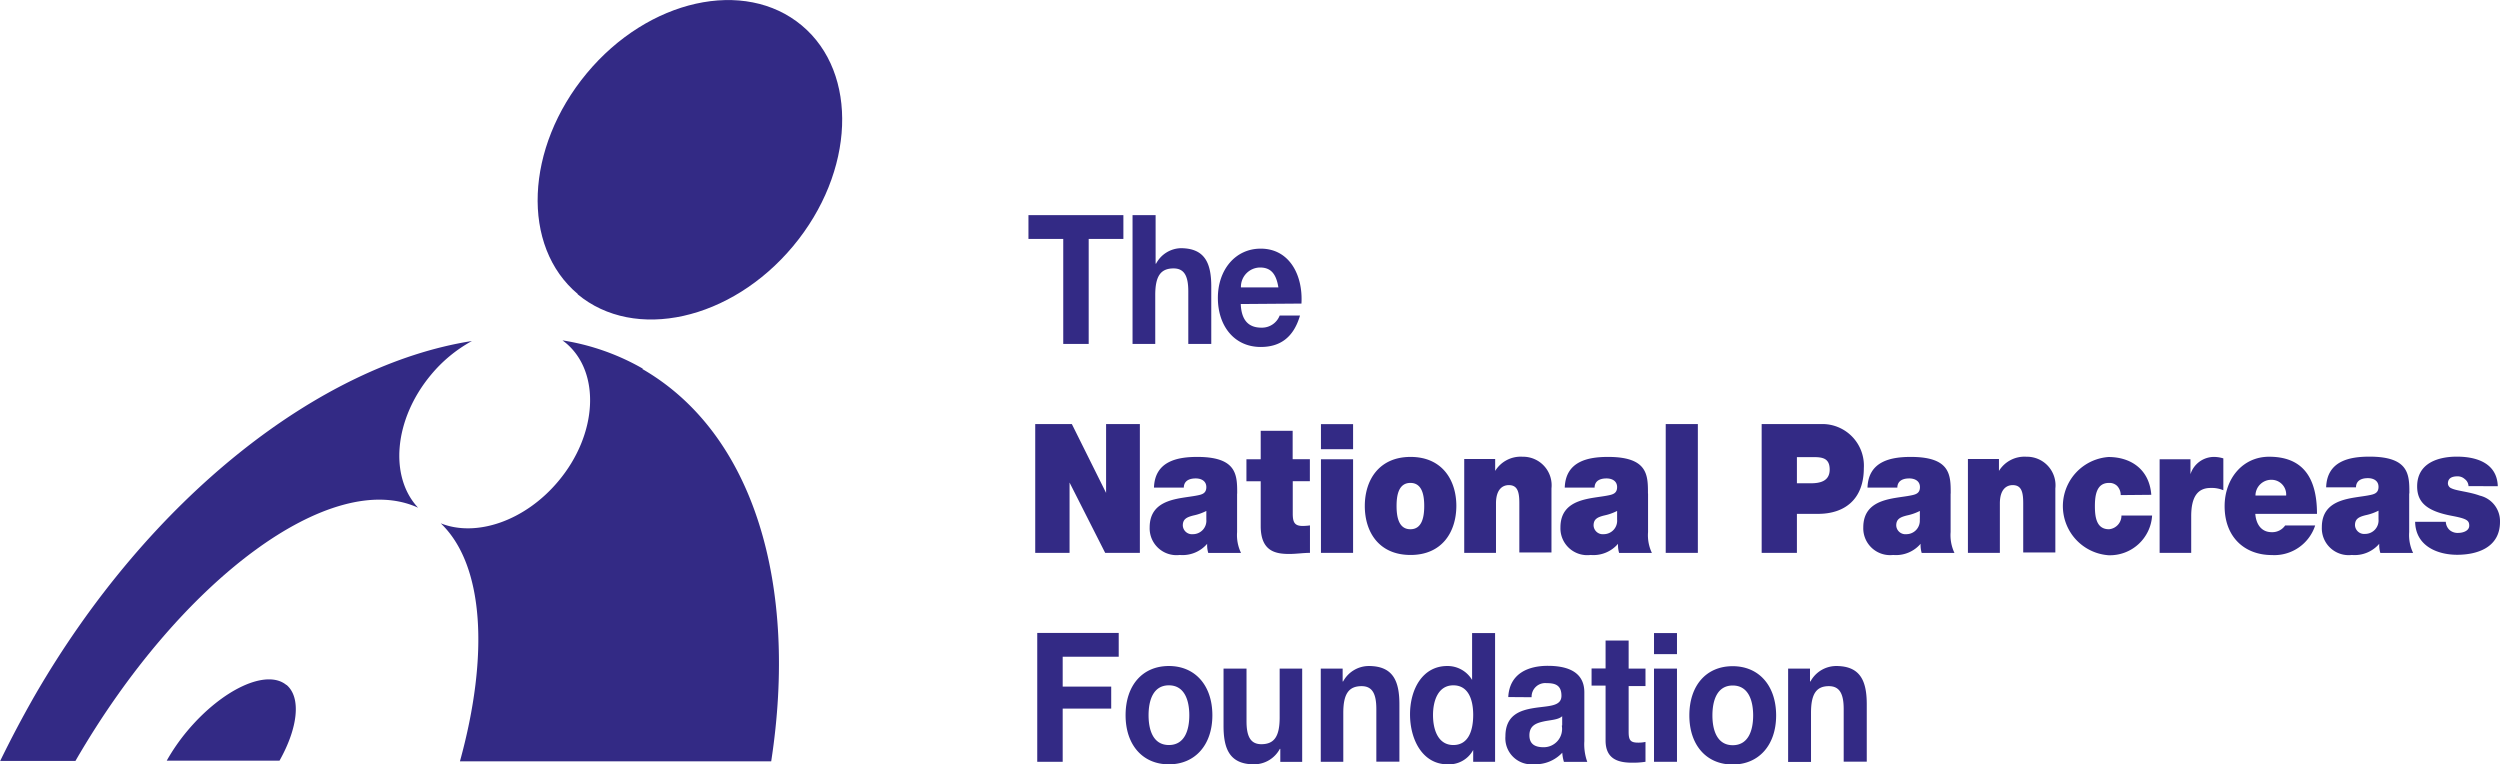
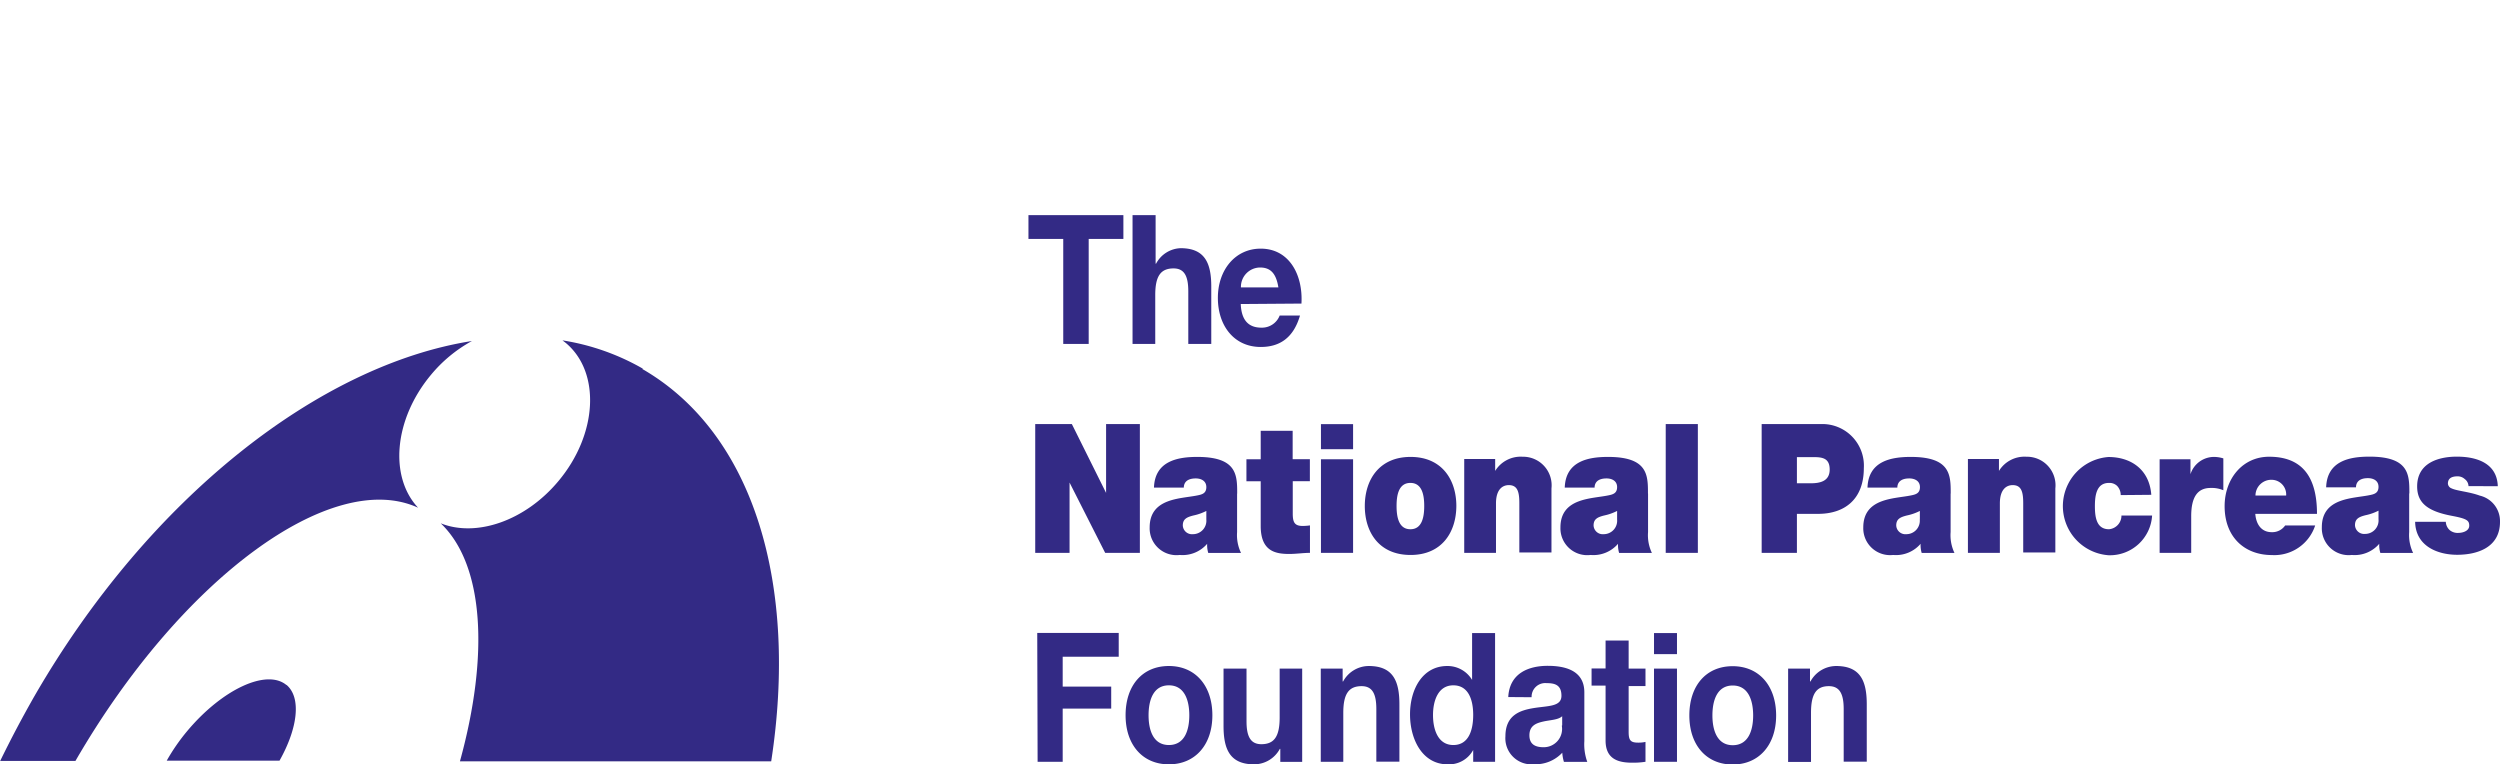
<svg xmlns="http://www.w3.org/2000/svg" id="Layer_15" data-name="Layer 15" viewBox="0 0 273.08 83.48">
  <defs>
    <style>.cls-1{fill:#332a85;}</style>
  </defs>
  <title>logo_NPF_purple_Mar28-19_ay</title>
  <g id="logo_NPF">
-     <path class="cls-1" d="M155,47.51c6.24,5.21,16.79,2.86,23.55-5.24s7.19-18.9.95-24.11S162.73,15.29,156,23.4s-7.19,18.9-.95,24.11Z" transform="translate(-91.92 -15.38)" />
    <path class="cls-1" d="M123.21,90.21c-2.16-1.8-7,.45-10.82,5a21.63,21.63,0,0,0-2.26,3.26h12.32c2-3.55,2.41-6.91.75-8.29Z" transform="translate(-91.92 -15.38)" />
    <path class="cls-1" d="M139,56.32a15.37,15.37,0,0,1,4.47-3.69c-16.55,2.6-35.21,17-47.8,38.81q-2,3.51-3.73,7.06h8.22c11.5-19.9,28-32,37.43-27.66-3.18-3.39-2.63-9.68,1.41-14.52Z" transform="translate(-91.92 -15.38)" />
    <path class="cls-1" d="M162.14,55.65a25.54,25.54,0,0,0-8.78-3.09l.35.27c3.85,3.21,3.49,10-.8,15.11-3.65,4.37-9,6.15-12.85,4.6,4.72,4.51,5.31,14.35,2.1,26h34c2.95-19.16-1.81-35.77-14.07-42.85Z" transform="translate(-91.92 -15.38)" />
-     <path class="cls-1" d="M205.26,98.59H208V92.78h5.3v-2.4H208V87.12h6.12v-2.6h-8.9V98.59Zm9.61-5.08c0,3.23,1.86,5.36,4.73,5.36s4.75-2.13,4.75-5.36-1.86-5.38-4.75-5.38-4.73,2.12-4.73,5.38Zm2.51,0c0-1.64.51-3.27,2.22-3.27s2.23,1.64,2.23,3.27-.51,3.25-2.23,3.25-2.22-1.64-2.22-3.25Zm16.84-5.1h-2.52v5.34c0,2.07-.59,2.92-2,2.92-1.17,0-1.62-.83-1.62-2.5V88.41h-2.51v6.26c0,2.52.67,4.2,3.35,4.2a3.2,3.2,0,0,0,2.8-1.69h.05v1.42h2.39V88.41Zm1.92,10.18h2.51V93.25c0-2.07.59-2.92,2-2.92,1.17,0,1.61.83,1.61,2.5v5.75h2.52V92.32c0-2.52-.67-4.19-3.35-4.19a3.2,3.2,0,0,0-2.8,1.69h-.05V88.41h-2.39V98.59Zm16.7,0h2.39V84.53h-2.51v5.12h0A3.12,3.12,0,0,0,250,88.13c-2.69,0-4.06,2.54-4.06,5.28s1.35,5.46,4.11,5.46a3,3,0,0,0,2.79-1.57h0v1.3Zm0-5.12c0,1.68-.5,3.29-2.17,3.29s-2.22-1.68-2.22-3.27.57-3.25,2.22-3.25,2.17,1.58,2.17,3.23Zm9.68,1.18a2,2,0,0,1-2,2.35c-.82,0-1.54-.26-1.54-1.3s.71-1.32,1.49-1.5,1.67-.18,2.09-.59v1Zm-3.3-3.11A1.49,1.49,0,0,1,260.85,90c.89,0,1.63.18,1.63,1.38s-1.44,1.09-3,1.34-3.12.79-3.12,3.09a2.85,2.85,0,0,0,3.12,3.05,4,4,0,0,0,3.09-1.26,4.54,4.54,0,0,0,.18,1h2.55a5.7,5.7,0,0,1-.32-2.26V91c0-2.44-2.2-2.89-4-2.89-2.06,0-4.17.79-4.31,3.41Zm10.6-6.19h-2.52v3.05h-1.53v1.87h1.53v6c0,2,1.34,2.42,2.89,2.42a8.59,8.59,0,0,0,1.47-.1V96.42a3.52,3.52,0,0,1-.78.08c-.85,0-1.06-.24-1.06-1.18v-5h1.84V88.41h-1.84V85.35Zm2.77,13.24h2.51V88.41h-2.51V98.59Zm2.51-14.06h-2.51v2.3h2.51v-2.3Zm1.35,9c0,3.23,1.86,5.36,4.73,5.36s4.75-2.13,4.75-5.36-1.86-5.38-4.75-5.38-4.73,2.12-4.73,5.38Zm2.52,0c0-1.64.51-3.27,2.22-3.27s2.23,1.64,2.23,3.27-.52,3.25-2.23,3.25-2.22-1.64-2.22-3.25Zm8.25,5.08h2.52V93.25c0-2.07.58-2.92,1.95-2.92,1.17,0,1.62.83,1.62,2.5v5.75h2.52V92.32c0-2.52-.67-4.19-3.35-4.19a3.21,3.21,0,0,0-2.8,1.69h-.05V88.41h-2.39V98.59Z" transform="translate(-91.92 -15.38)" />
+     <path class="cls-1" d="M205.26,98.59H208V92.78h5.3v-2.4H208V87.12h6.12v-2.6h-8.9Zm9.61-5.08c0,3.23,1.86,5.36,4.73,5.36s4.75-2.13,4.75-5.36-1.86-5.38-4.75-5.38-4.73,2.12-4.73,5.38Zm2.51,0c0-1.64.51-3.27,2.22-3.27s2.23,1.64,2.23,3.27-.51,3.25-2.23,3.25-2.22-1.64-2.22-3.25Zm16.84-5.1h-2.52v5.34c0,2.07-.59,2.92-2,2.92-1.17,0-1.62-.83-1.62-2.5V88.41h-2.51v6.26c0,2.52.67,4.2,3.35,4.2a3.2,3.2,0,0,0,2.8-1.69h.05v1.42h2.39V88.41Zm1.92,10.18h2.51V93.25c0-2.07.59-2.92,2-2.92,1.17,0,1.61.83,1.61,2.5v5.75h2.52V92.32c0-2.52-.67-4.19-3.35-4.19a3.2,3.2,0,0,0-2.8,1.69h-.05V88.41h-2.39V98.59Zm16.7,0h2.39V84.53h-2.51v5.12h0A3.12,3.12,0,0,0,250,88.13c-2.69,0-4.06,2.54-4.06,5.28s1.35,5.46,4.11,5.46a3,3,0,0,0,2.79-1.57h0v1.3Zm0-5.12c0,1.68-.5,3.29-2.17,3.29s-2.22-1.68-2.22-3.27.57-3.25,2.22-3.25,2.17,1.58,2.17,3.23Zm9.68,1.18a2,2,0,0,1-2,2.35c-.82,0-1.54-.26-1.54-1.3s.71-1.32,1.49-1.5,1.67-.18,2.09-.59v1Zm-3.3-3.11A1.49,1.49,0,0,1,260.85,90c.89,0,1.63.18,1.63,1.38s-1.44,1.09-3,1.34-3.12.79-3.12,3.09a2.85,2.85,0,0,0,3.12,3.05,4,4,0,0,0,3.09-1.26,4.54,4.54,0,0,0,.18,1h2.55a5.7,5.7,0,0,1-.32-2.26V91c0-2.44-2.2-2.89-4-2.89-2.06,0-4.17.79-4.31,3.41Zm10.6-6.19h-2.52v3.05h-1.53v1.87h1.53v6c0,2,1.34,2.42,2.89,2.42a8.59,8.59,0,0,0,1.47-.1V96.42a3.52,3.52,0,0,1-.78.08c-.85,0-1.06-.24-1.06-1.18v-5h1.84V88.41h-1.84V85.35Zm2.77,13.24h2.51V88.41h-2.51V98.59Zm2.51-14.06h-2.51v2.3h2.51v-2.3Zm1.35,9c0,3.23,1.86,5.36,4.73,5.36s4.75-2.13,4.75-5.36-1.86-5.38-4.75-5.38-4.73,2.12-4.73,5.38Zm2.52,0c0-1.64.51-3.27,2.22-3.27s2.23,1.64,2.23,3.27-.52,3.25-2.23,3.25-2.22-1.64-2.22-3.25Zm8.25,5.08h2.52V93.25c0-2.07.58-2.92,1.95-2.92,1.17,0,1.62.83,1.62,2.5v5.75h2.52V92.32c0-2.52-.67-4.19-3.35-4.19a3.21,3.21,0,0,0-2.8,1.69h-.05V88.41h-2.39V98.59Z" transform="translate(-91.92 -15.38)" />
    <path class="cls-1" d="M205.06,75.77h3.69V68.09h0l3.89,7.68h3.79V61.7h-3.69v7.52h0L209,61.7h-4V75.77Zm18.63-3.64a1.47,1.47,0,0,1-1.47,1.6,1,1,0,0,1-1.1-.95c0-.69.41-.91,1.19-1.1a5.55,5.55,0,0,0,1.38-.49v.95Zm3.37-2.84c0-2,0-4-4.36-4-2.18,0-4.63.47-4.73,3.35h3.26c0-.43.23-1,1.31-1,.57,0,1.15.26,1.15.95s-.48.81-1,.91c-1.79.37-5.19.26-5.19,3.49A2.93,2.93,0,0,0,220.78,76a3.54,3.54,0,0,0,3-1.22h0a3.05,3.05,0,0,0,.12,1h3.58a4.49,4.49,0,0,1-.43-2.28v-4.2Zm6.08-6.85h-3.51v3.11h-1.56v2.4h1.56v4.89c0,2.79,1.65,3.05,3.13,3.05.74,0,1.54-.12,2.25-.12v-3a5.54,5.54,0,0,1-.8.06c-.89,0-1.08-.41-1.08-1.36V67.94H235v-2.4h-1.88V62.43Zm3.07,13.33h3.51V65.55h-3.51V75.77Zm3.51-14.06h-3.51v2.74h3.51V61.7ZM251,70.65c0-2.84-1.56-5.36-5-5.36s-5,2.52-5,5.36S242.54,76,246,76s5-2.54,5-5.38Zm-3.51,0c0,1.08-.18,2.54-1.51,2.54s-1.51-1.46-1.51-2.54.18-2.52,1.51-2.52,1.51,1.44,1.51,2.52Zm4.33,5.12h3.51v-5.4c0-1.63.8-2,1.4-2,1,0,1.15.83,1.15,2v5.36h3.51v-7a3.12,3.12,0,0,0-3.15-3.46,3.27,3.27,0,0,0-3,1.55h0v-1.3h-3.38V75.77Zm16.74-3.64a1.47,1.47,0,0,1-1.47,1.6,1,1,0,0,1-1.1-.95c0-.69.41-.91,1.19-1.1a5.57,5.57,0,0,0,1.38-.49v.95Zm3.37-2.84c0-2,0-4-4.36-4-2.18,0-4.63.47-4.73,3.35h3.26c0-.43.23-1,1.31-1,.57,0,1.15.26,1.15.95s-.48.81-1,.91c-1.79.37-5.19.26-5.19,3.49A2.93,2.93,0,0,0,265.66,76a3.54,3.54,0,0,0,3-1.22h0a3,3,0,0,0,.12,1h3.58a4.52,4.52,0,0,1-.42-2.28v-4.2Zm1.94,6.48h3.51V61.7h-3.51V75.77Zm10.43,0h3.9V71.51h2.31c2.91,0,5-1.59,5-5a4.54,4.54,0,0,0-4.64-4.81h-6.52V75.77Zm3.9-10.46h1.74c1,0,1.84.08,1.84,1.36s-1.06,1.5-2.07,1.5h-1.51V65.31Zm13.42,6.82a1.47,1.47,0,0,1-1.47,1.6,1,1,0,0,1-1.1-.95c0-.69.41-.91,1.19-1.1a5.56,5.56,0,0,0,1.39-.49v.95ZM305,69.29c0-2,0-4-4.36-4-2.18,0-4.63.47-4.73,3.35h3.26c0-.43.23-1,1.31-1,.57,0,1.16.26,1.16.95s-.48.81-1,.91c-1.79.37-5.19.26-5.19,3.49A2.93,2.93,0,0,0,298.71,76a3.54,3.54,0,0,0,3-1.22h0a3.06,3.06,0,0,0,.12,1h3.58a4.53,4.53,0,0,1-.42-2.28v-4.2Zm1.86,6.48h3.51v-5.4c0-1.63.8-2,1.4-2,1,0,1.15.83,1.15,2v5.36h3.51v-7a3.12,3.12,0,0,0-3.16-3.46,3.27,3.27,0,0,0-3,1.55h0v-1.3h-3.39V75.77Zm20.05-6.34c-.21-2.81-2.27-4.13-4.68-4.13a5.38,5.38,0,0,0,0,10.73A4.62,4.62,0,0,0,327,71.69h-3.35a1.49,1.49,0,0,1-1.36,1.5c-1.35,0-1.54-1.28-1.54-2.52s.2-2.54,1.54-2.54a1.2,1.2,0,0,1,.89.33,1.45,1.45,0,0,1,.39,1Zm.85,6.34h3.51v-4c0-2.19.75-3.09,2.13-3.09a3.25,3.25,0,0,1,1.38.25V65.45a3.63,3.63,0,0,0-1-.16,2.7,2.7,0,0,0-2.59,1.89h0V65.55h-3.37V75.77Zm10.53-6.26a1.73,1.73,0,0,1,1.81-1.72,1.6,1.6,0,0,1,1.54,1.72Zm6.72,2c0-4-1.58-6.24-5.23-6.24-2.91,0-4.86,2.42-4.86,5.4,0,3.41,2.21,5.34,5.16,5.34a4.69,4.69,0,0,0,4.73-3.23h-3.28a1.71,1.71,0,0,1-1.47.73c-1.1,0-1.7-.83-1.79-2Zm6.72.59a1.47,1.47,0,0,1-1.47,1.6,1,1,0,0,1-1.1-.95c0-.69.41-.91,1.19-1.1a5.59,5.59,0,0,0,1.38-.49v.95Zm3.37-2.84c0-2,0-4-4.36-4-2.18,0-4.63.47-4.73,3.35h3.26c0-.43.23-1,1.31-1,.57,0,1.15.26,1.15.95s-.48.81-1,.91c-1.79.37-5.19.26-5.19,3.49A2.93,2.93,0,0,0,348.81,76a3.54,3.54,0,0,0,3-1.22h0a3,3,0,0,0,.12,1h3.58a4.51,4.51,0,0,1-.43-2.28v-4.2Zm9.66-.77c-.09-2.62-2.48-3.23-4.47-3.23s-4.34.67-4.34,3.25c0,1.76,1.08,2.7,3.76,3.21,1.63.31,1.93.49,1.93,1.08s-.73.79-1.19.79a1.35,1.35,0,0,1-.94-.3,1.31,1.31,0,0,1-.43-.91h-3.35c.05,2.64,2.43,3.6,4.59,3.6s4.68-.77,4.68-3.6a2.86,2.86,0,0,0-2.2-2.86c-1.17-.43-2.5-.51-3.08-.79a.6.6,0,0,1-.41-.53c0-.67.57-.79,1.06-.79a1.15,1.15,0,0,1,.78.3,1,1,0,0,1,.41.77Z" transform="translate(-91.92 -15.38)" />
    <path class="cls-1" d="M208.06,52.95h2.78V41.48h3.79v-2.6H204.26v2.6h3.8V52.95Zm7.53,0h2.52V47.61c0-2.07.59-2.91,2-2.91,1.17,0,1.61.83,1.61,2.5v5.75h2.51V46.68c0-2.52-.67-4.19-3.35-4.19a3.16,3.16,0,0,0-2.68,1.69h-.05v-5.3h-2.52V52.95Zm18.49-4.41c.18-3.13-1.33-6-4.45-6-2.78,0-4.68,2.32-4.68,5.38s1.79,5.36,4.68,5.36c2.08,0,3.58-1,4.29-3.43H231.7a2.07,2.07,0,0,1-2,1.32c-1.4,0-2.18-.81-2.25-2.58Zm-6.61-1.77a2.11,2.11,0,0,1,2.09-2.17c1.22,0,1.77.75,2,2.17Z" transform="translate(-91.92 -15.38)" />
  </g>
</svg>